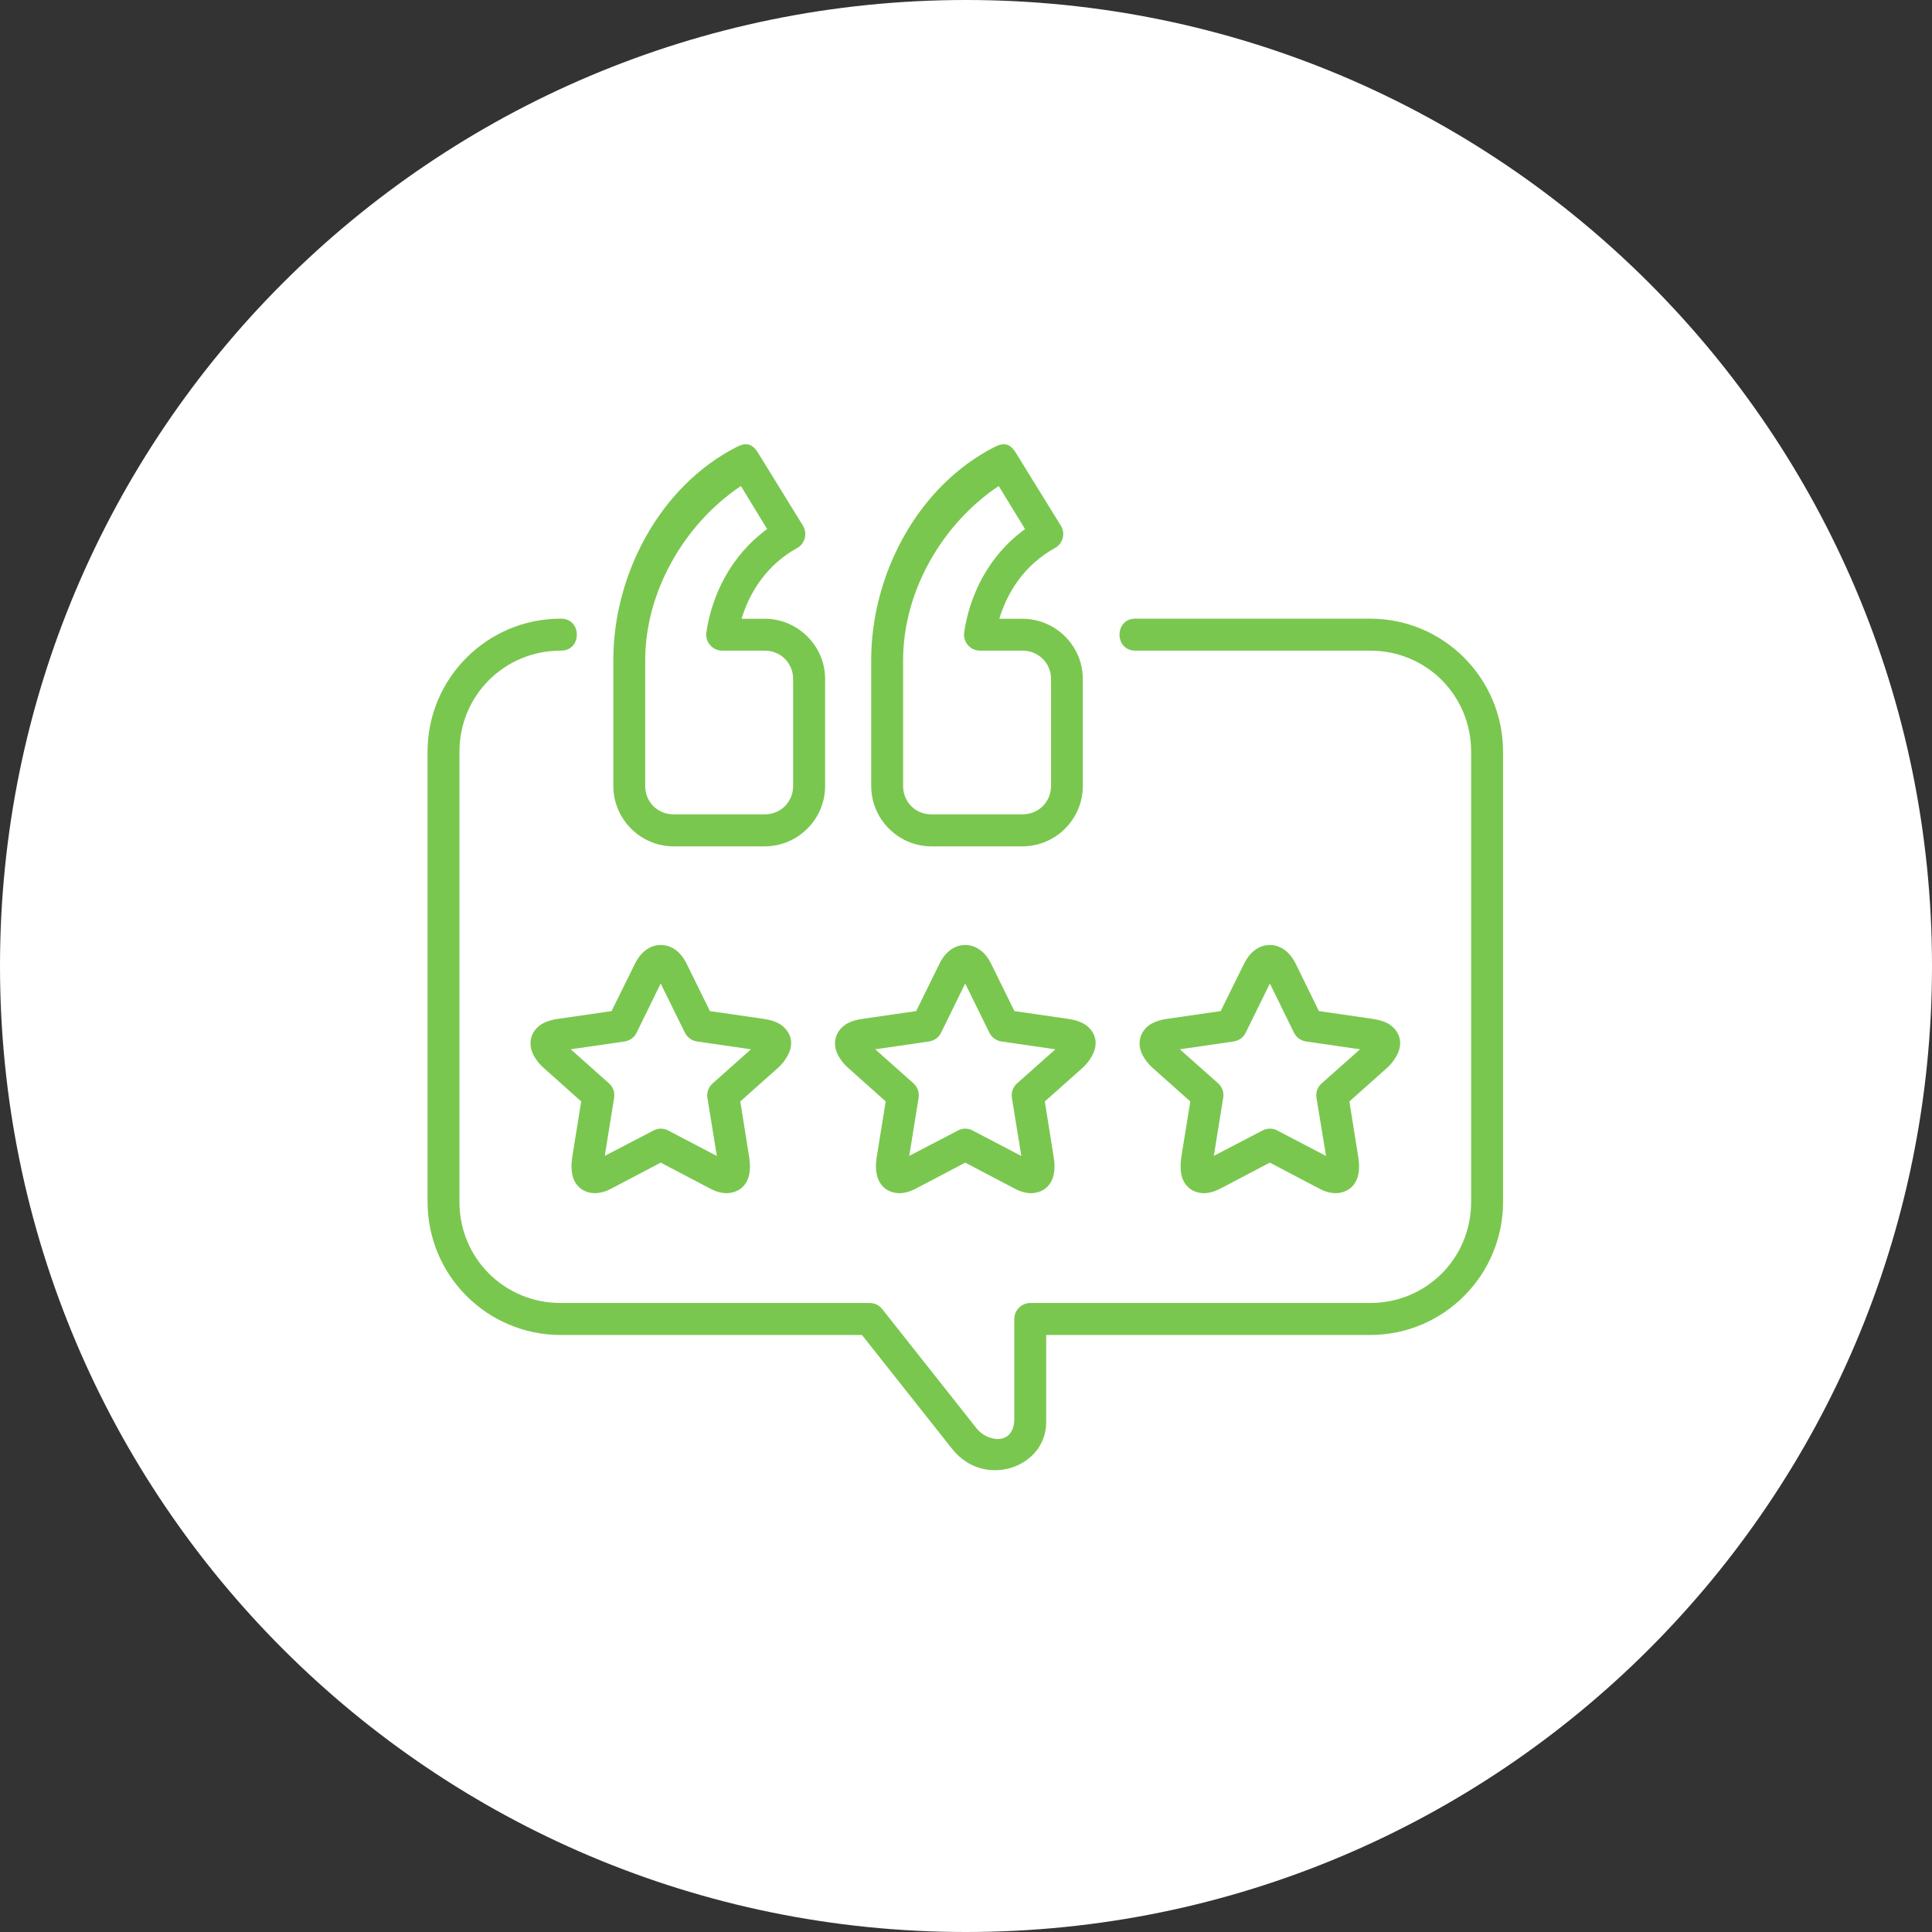
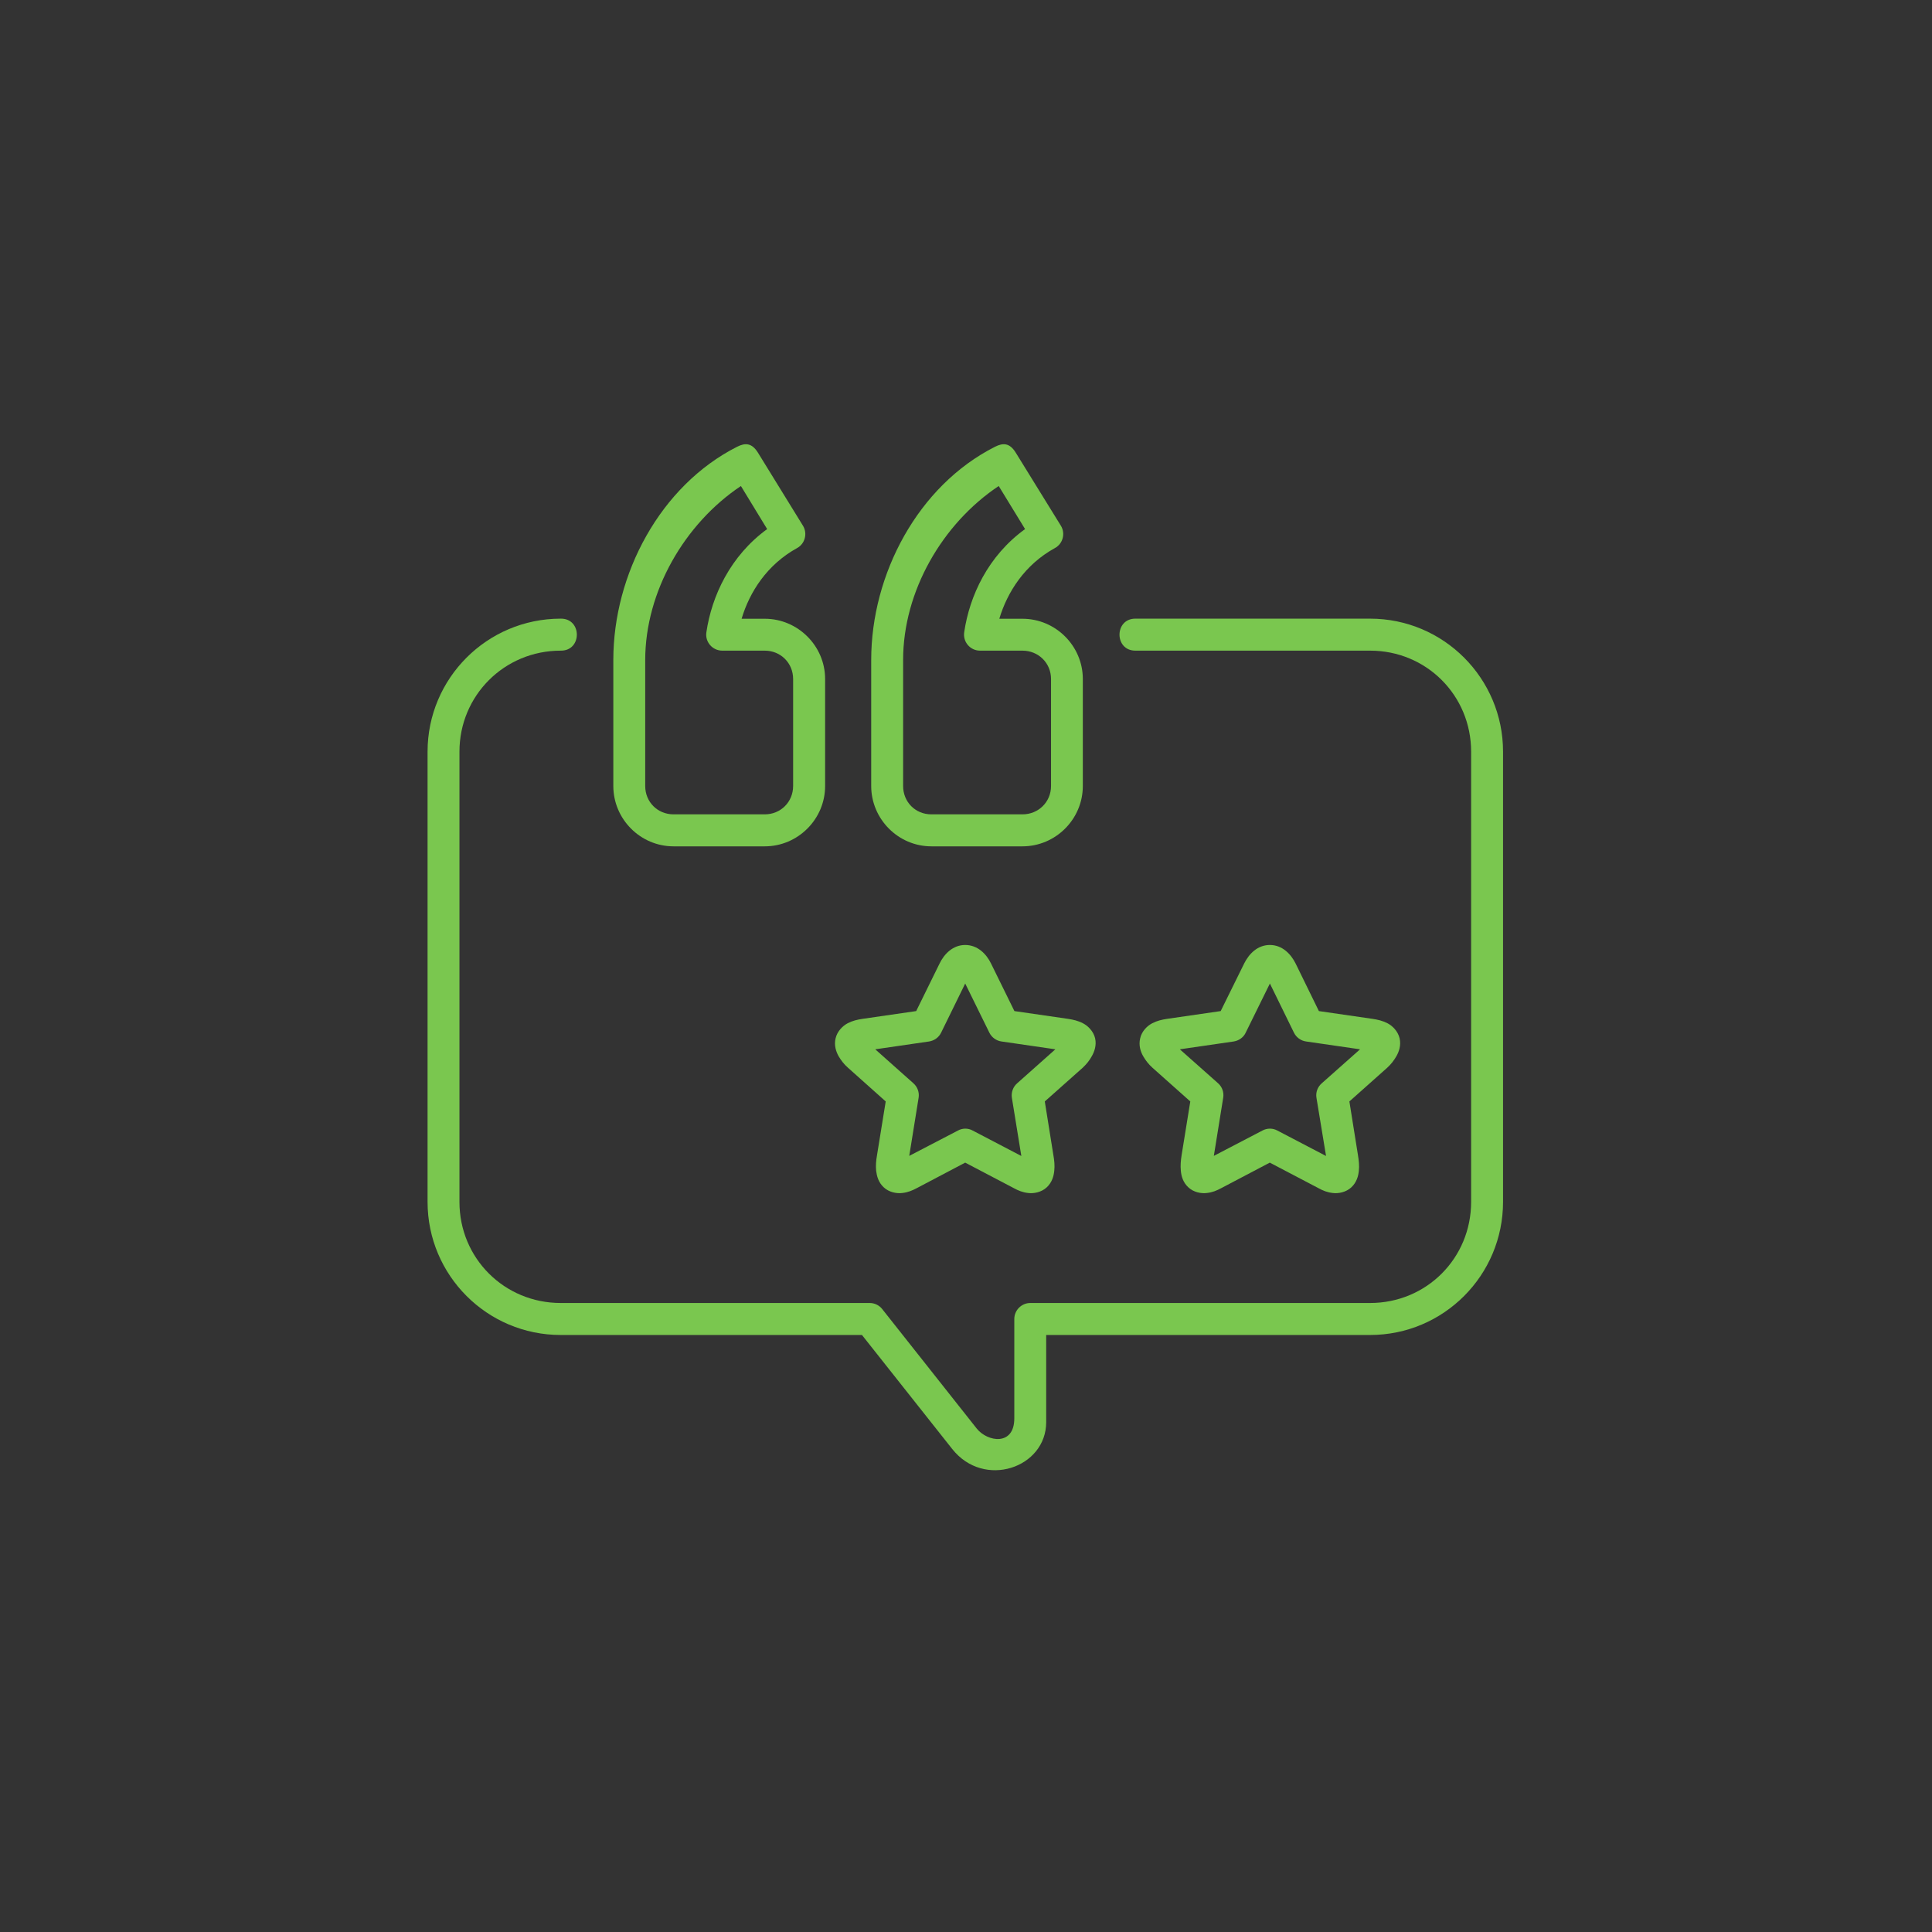
<svg xmlns="http://www.w3.org/2000/svg" width="100" viewBox="0 0 75 75" height="100" preserveAspectRatio="xMidYMid meet">
  <rect x="0" y="0" width="75" height="75" fill="#333333" stroke="none" />
  <defs>
    <clipPath id="28c3a7cbca">
      <path d="M 37.5 0 C 16.789 0 0 16.789 0 37.5 C 0 58.211 16.789 75 37.5 75 C 58.211 75 75 58.211 75 37.5 C 75 16.789 58.211 0 37.5 0 Z M 37.5 0 " clip-rule="nonzero" />
    </clipPath>
    <clipPath id="b26259c437">
      <path d="M 33 17.172 L 43 17.172 L 43 33 L 33 33 Z M 33 17.172 " clip-rule="nonzero" />
    </clipPath>
    <clipPath id="a09a7de98a">
      <path d="M 23 17.172 L 33 17.172 L 33 33 L 23 33 Z M 23 17.172 " clip-rule="nonzero" />
    </clipPath>
    <clipPath id="5a8273b4b1">
      <path d="M 16.516 24 L 58.516 24 L 58.516 57.672 L 16.516 57.672 Z M 16.516 24 " clip-rule="nonzero" />
    </clipPath>
  </defs>
  <g clip-path="url(#28c3a7cbca)">
-     <rect x="-7.5" width="90" fill="#ffffff" y="-7.5" height="90" fill-opacity="1" />
-   </g>
+     </g>
  <g clip-path="url(#b26259c437)">
    <path fill="#7ac74f" d="M 38.77 18.867 L 39.793 20.539 C 38.355 21.578 37.637 23.133 37.43 24.543 C 37.375 24.918 37.66 25.254 38.039 25.258 L 39.691 25.258 C 40.312 25.258 40.801 25.738 40.801 26.359 L 40.801 30.512 C 40.801 31.133 40.312 31.613 39.691 31.613 L 36.156 31.613 C 35.535 31.613 35.059 31.133 35.059 30.512 L 35.059 25.617 C 35.059 22.961 36.574 20.332 38.77 18.867 Z M 38.625 17.344 C 35.637 18.855 33.82 22.289 33.82 25.621 C 33.82 27.25 33.82 30.512 33.82 30.512 C 33.82 31.797 34.871 32.855 36.156 32.855 L 39.691 32.855 C 40.98 32.855 42.035 31.801 42.035 30.512 L 42.035 26.359 C 42.035 25.074 40.98 24.02 39.691 24.02 L 38.793 24.02 C 39.105 22.984 39.777 21.922 40.949 21.277 C 41.262 21.109 41.367 20.711 41.184 20.41 L 39.43 17.57 C 39.195 17.191 38.941 17.184 38.625 17.344 Z M 38.625 17.344 " fill-opacity="1" fill-rule="evenodd" />
  </g>
  <g clip-path="url(#a09a7de98a)">
    <path fill="#7ac74f" d="M 28.762 18.867 L 29.781 20.539 C 28.352 21.578 27.629 23.133 27.422 24.543 C 27.363 24.918 27.656 25.254 28.031 25.258 L 29.688 25.258 C 30.305 25.258 30.789 25.738 30.789 26.359 L 30.789 30.512 C 30.789 31.133 30.305 31.613 29.688 31.613 L 26.148 31.613 C 25.527 31.613 25.047 31.133 25.047 30.512 L 25.047 25.617 C 25.051 22.961 26.57 20.332 28.762 18.867 Z M 28.613 17.344 C 25.629 18.855 23.809 22.289 23.809 25.621 C 23.809 27.25 23.809 30.512 23.809 30.512 C 23.809 31.797 24.859 32.855 26.148 32.855 L 29.688 32.855 C 30.973 32.855 32.031 31.801 32.031 30.512 L 32.031 26.359 C 32.031 25.074 30.973 24.02 29.688 24.02 L 28.789 24.02 C 29.098 22.984 29.773 21.922 30.941 21.277 C 31.25 21.109 31.355 20.711 31.172 20.41 L 29.422 17.57 C 29.184 17.191 28.93 17.184 28.613 17.344 Z M 28.613 17.344 " fill-opacity="1" fill-rule="evenodd" />
  </g>
  <g clip-path="url(#5a8273b4b1)">
    <path fill="#7ac74f" d="M 21.766 24.016 C 18.91 24.016 16.598 26.332 16.598 29.18 L 16.598 46.656 C 16.598 49.508 18.91 51.824 21.766 51.824 L 33.461 51.824 L 36.965 56.25 C 38.199 57.809 40.613 56.984 40.613 55.207 L 40.613 51.824 L 53.188 51.824 C 56.039 51.824 58.348 49.508 58.348 46.656 L 58.348 29.18 C 58.348 26.332 56.039 24.016 53.188 24.016 L 44.086 24.016 C 43.25 24.004 43.25 25.27 44.086 25.258 L 53.188 25.258 C 55.375 25.258 57.109 26.996 57.109 29.18 L 57.109 46.656 C 57.109 48.844 55.375 50.582 53.188 50.582 L 39.996 50.582 C 39.656 50.582 39.375 50.863 39.375 51.203 L 39.375 55.062 C 39.375 56.141 38.332 55.98 37.914 55.453 L 34.246 50.816 C 34.129 50.668 33.949 50.582 33.762 50.582 L 21.766 50.582 C 19.578 50.582 17.836 48.844 17.836 46.66 L 17.836 29.18 C 17.836 27 19.578 25.258 21.766 25.258 C 22.602 25.27 22.602 24.004 21.766 24.016 Z M 21.766 24.016 " fill-opacity="1" fill-rule="evenodd" />
  </g>
-   <path fill="#7ac74f" d="M 25.648 38.18 L 26.59 40.094 C 26.684 40.273 26.855 40.402 27.062 40.43 L 29.152 40.734 L 27.668 42.055 C 27.504 42.195 27.43 42.406 27.461 42.617 L 27.828 44.875 L 25.941 43.887 C 25.762 43.789 25.547 43.789 25.367 43.887 L 23.477 44.871 L 23.84 42.617 C 23.875 42.406 23.801 42.195 23.641 42.055 L 22.156 40.734 L 24.246 40.43 C 24.449 40.398 24.625 40.273 24.711 40.094 Z M 25.648 36.684 C 25.168 36.684 24.836 37.035 24.652 37.406 L 23.742 39.25 L 21.668 39.551 C 21.461 39.582 21.273 39.625 21.086 39.723 C 20.895 39.82 20.68 40.027 20.617 40.305 C 20.551 40.578 20.637 40.824 20.73 40.996 C 20.832 41.168 20.945 41.316 21.098 41.449 L 22.562 42.758 L 22.227 44.836 C 22.191 45.055 22.172 45.25 22.195 45.453 C 22.215 45.656 22.277 45.898 22.484 46.09 C 22.688 46.285 22.992 46.34 23.203 46.312 C 23.418 46.289 23.59 46.219 23.762 46.125 L 25.648 45.133 L 27.539 46.125 C 27.711 46.219 27.879 46.289 28.094 46.312 C 28.312 46.34 28.609 46.285 28.816 46.09 C 29.02 45.898 29.086 45.656 29.105 45.453 C 29.125 45.25 29.109 45.055 29.07 44.836 L 28.738 42.758 L 30.207 41.449 C 30.359 41.309 30.473 41.168 30.566 40.996 C 30.668 40.824 30.754 40.578 30.691 40.305 C 30.621 40.027 30.406 39.82 30.219 39.723 C 30.031 39.625 29.84 39.582 29.633 39.551 L 27.559 39.25 L 26.652 37.406 C 26.473 37.035 26.137 36.684 25.648 36.684 Z M 25.648 36.684 " fill-opacity="1" fill-rule="nonzero" />
  <path fill="#7ac74f" d="M 37.469 38.18 L 38.41 40.094 C 38.5 40.273 38.676 40.402 38.879 40.43 L 40.969 40.734 L 39.484 42.055 C 39.324 42.195 39.25 42.406 39.281 42.617 L 39.648 44.875 L 37.758 43.887 C 37.582 43.789 37.367 43.789 37.188 43.887 L 35.297 44.871 L 35.66 42.617 C 35.695 42.406 35.617 42.195 35.461 42.055 L 33.977 40.734 L 36.066 40.43 C 36.27 40.398 36.441 40.273 36.531 40.094 Z M 37.469 36.684 C 36.988 36.684 36.652 37.035 36.473 37.406 L 35.566 39.25 L 33.488 39.551 C 33.281 39.582 33.094 39.625 32.906 39.723 C 32.719 39.82 32.504 40.027 32.438 40.305 C 32.371 40.578 32.457 40.824 32.551 40.996 C 32.652 41.168 32.766 41.316 32.918 41.449 L 34.383 42.758 L 34.047 44.836 C 34.008 45.055 33.992 45.25 34.012 45.453 C 34.039 45.656 34.098 45.898 34.305 46.09 C 34.508 46.285 34.812 46.34 35.027 46.312 C 35.238 46.289 35.41 46.219 35.586 46.125 L 37.469 45.133 L 39.359 46.125 C 39.531 46.219 39.699 46.289 39.914 46.312 C 40.129 46.34 40.43 46.285 40.637 46.09 C 40.84 45.898 40.906 45.656 40.926 45.453 C 40.949 45.25 40.93 45.055 40.891 44.836 L 40.559 42.758 L 42.031 41.449 C 42.18 41.309 42.293 41.168 42.387 40.996 C 42.484 40.824 42.574 40.578 42.512 40.305 C 42.445 40.027 42.23 39.82 42.039 39.723 C 41.852 39.625 41.66 39.582 41.457 39.551 L 39.379 39.25 L 38.473 37.406 C 38.293 37.035 37.953 36.684 37.469 36.684 Z M 37.469 36.684 " fill-opacity="1" fill-rule="nonzero" />
  <path fill="#7ac74f" d="M 49.297 38.18 L 50.234 40.094 C 50.324 40.273 50.5 40.402 50.703 40.43 L 52.797 40.734 L 51.309 42.055 C 51.148 42.195 51.07 42.406 51.105 42.617 L 51.477 44.875 L 49.586 43.887 C 49.406 43.789 49.191 43.789 49.008 43.887 L 47.121 44.871 L 47.484 42.617 C 47.52 42.406 47.445 42.195 47.289 42.055 L 45.801 40.734 L 47.891 40.43 C 48.094 40.398 48.27 40.273 48.355 40.094 Z M 49.297 36.684 C 48.812 36.684 48.48 37.035 48.297 37.406 L 47.387 39.25 L 45.309 39.551 C 45.105 39.582 44.918 39.625 44.73 39.723 C 44.539 39.82 44.324 40.027 44.262 40.305 C 44.195 40.578 44.277 40.824 44.375 40.996 C 44.473 41.168 44.59 41.316 44.738 41.449 L 46.207 42.758 L 45.871 44.836 C 45.836 45.055 45.82 45.25 45.84 45.453 C 45.859 45.656 45.922 45.898 46.129 46.09 C 46.332 46.285 46.633 46.34 46.848 46.312 C 47.066 46.289 47.23 46.219 47.406 46.125 L 49.293 45.133 L 51.184 46.125 C 51.355 46.219 51.523 46.289 51.742 46.312 C 51.953 46.34 52.254 46.285 52.461 46.09 C 52.664 45.898 52.73 45.656 52.75 45.453 C 52.773 45.25 52.75 45.055 52.715 44.836 L 52.383 42.758 L 53.852 41.449 C 54.004 41.309 54.113 41.168 54.211 40.996 C 54.309 40.824 54.395 40.578 54.332 40.305 C 54.266 40.027 54.051 39.82 53.863 39.723 C 53.672 39.625 53.484 39.582 53.277 39.551 L 51.199 39.25 L 50.297 37.406 C 50.113 37.035 49.777 36.684 49.297 36.684 Z M 49.297 36.684 " fill-opacity="1" fill-rule="nonzero" />
</svg>